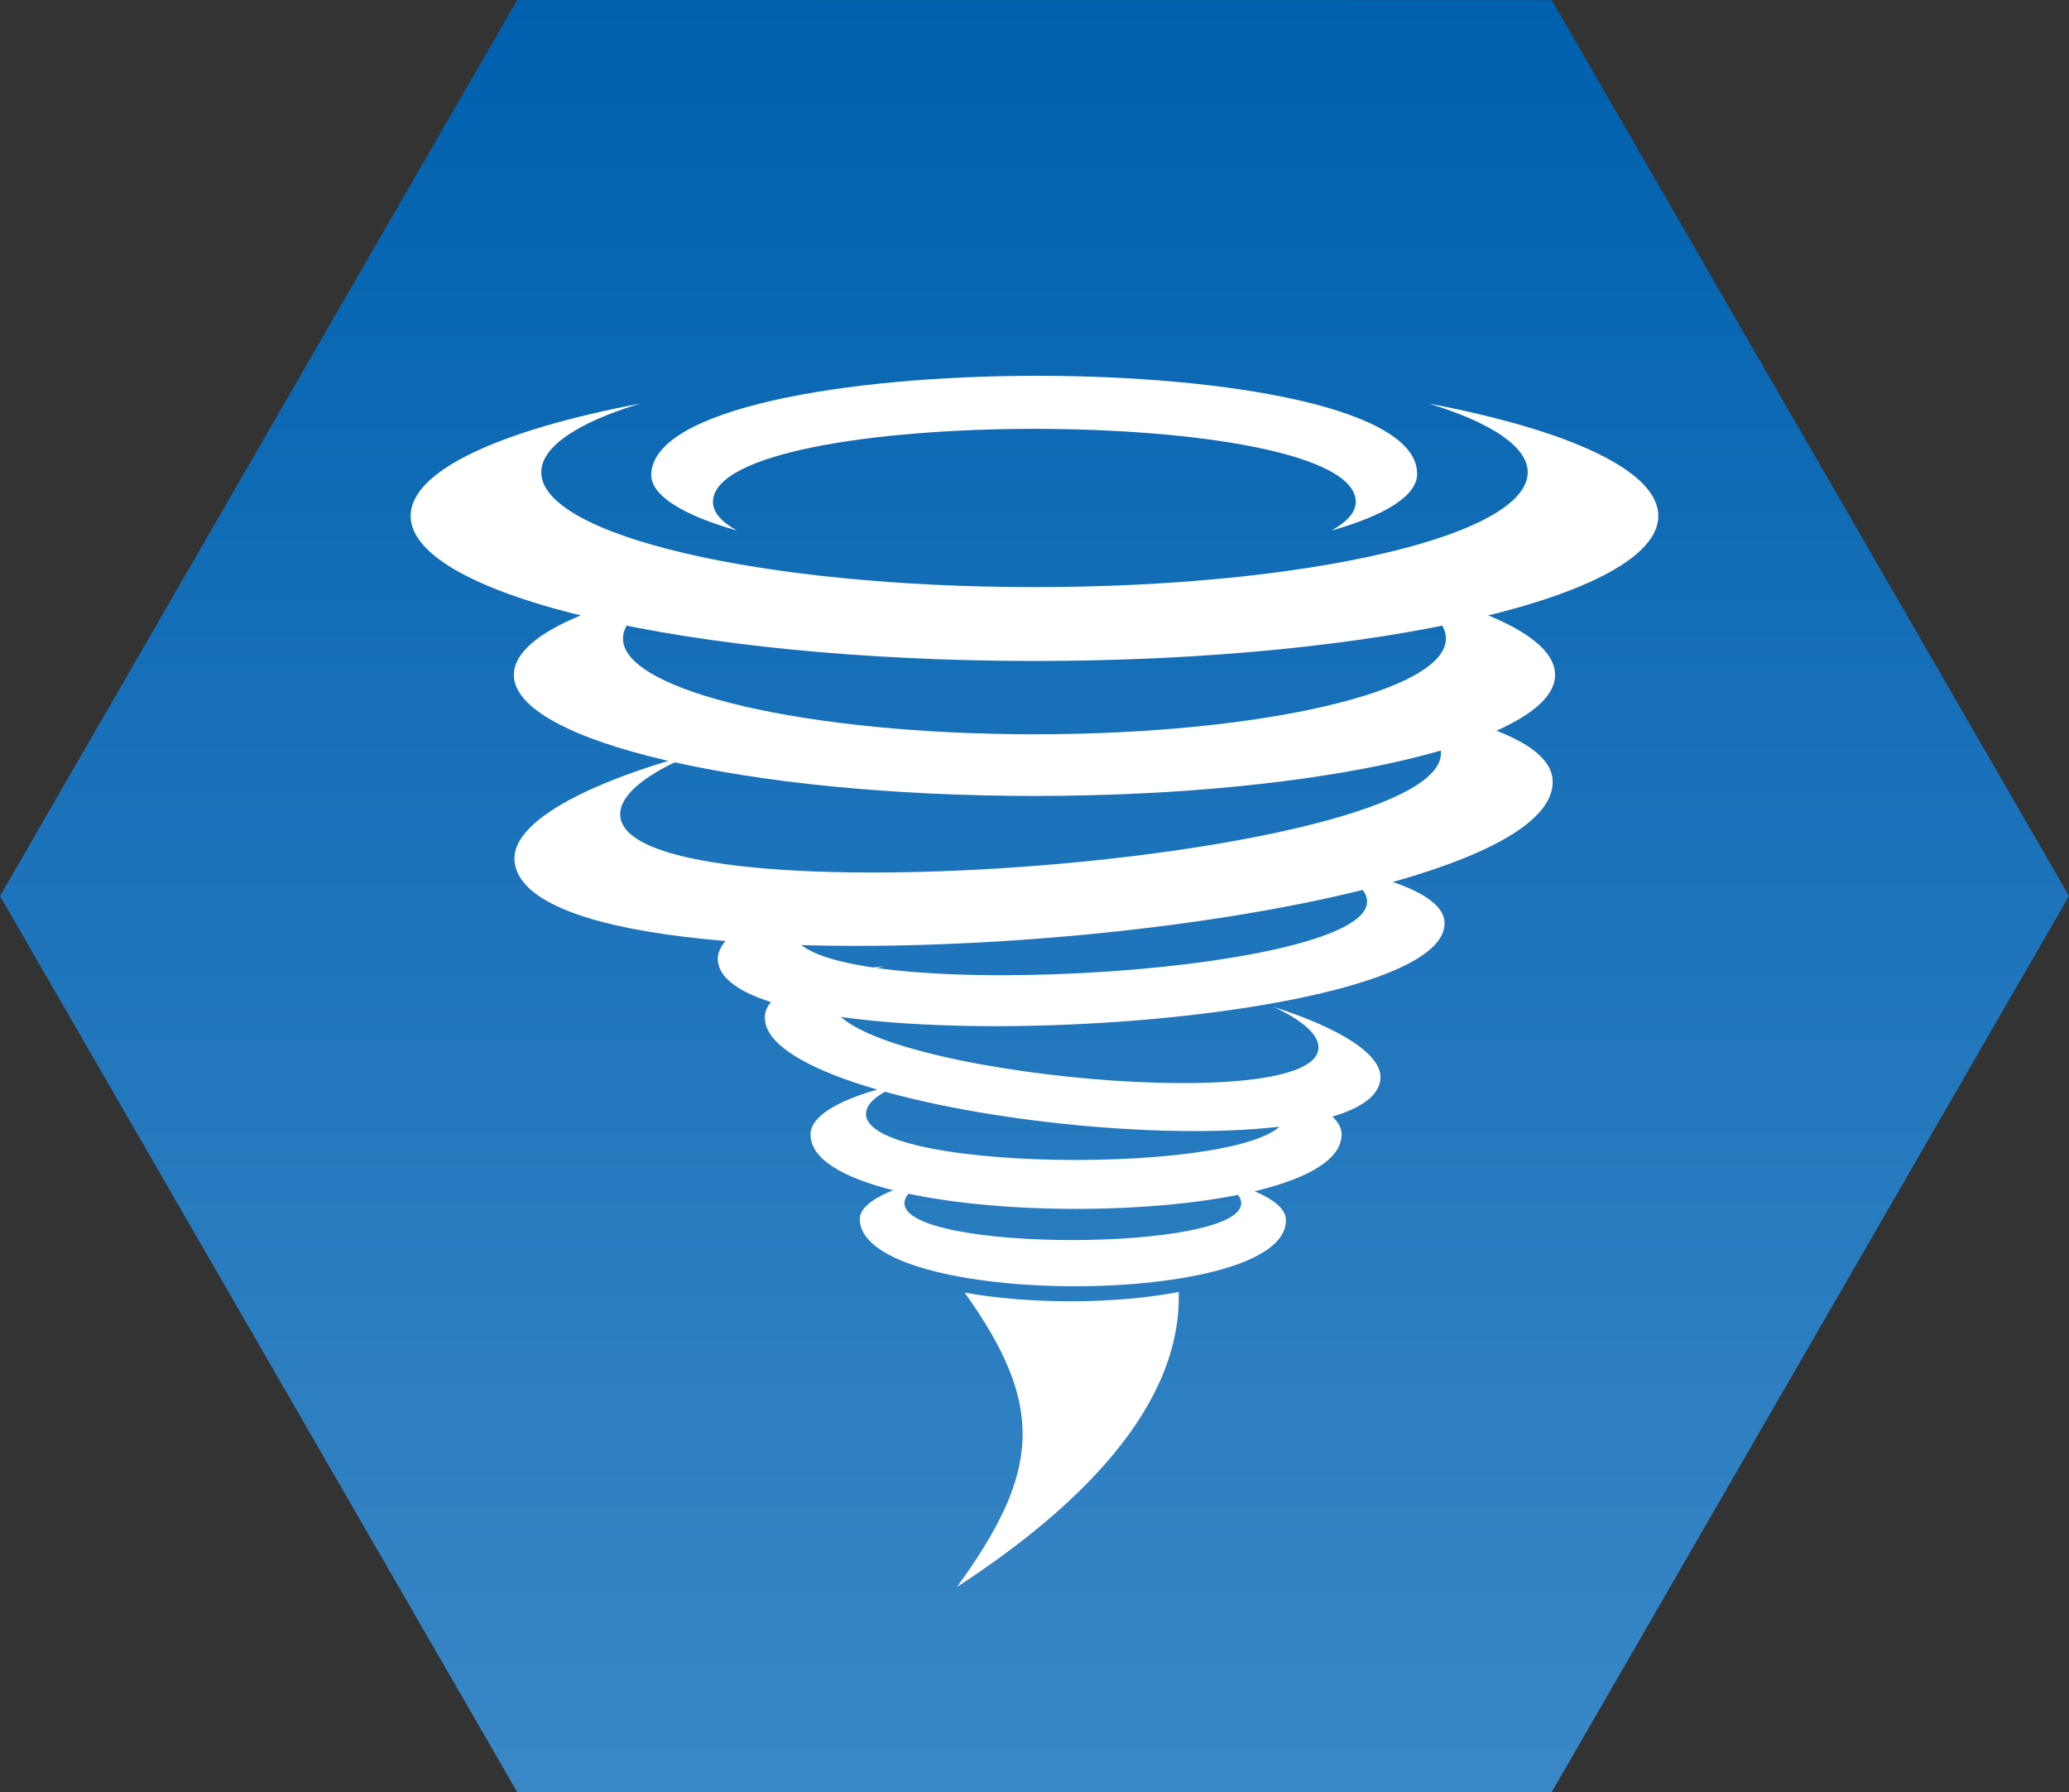
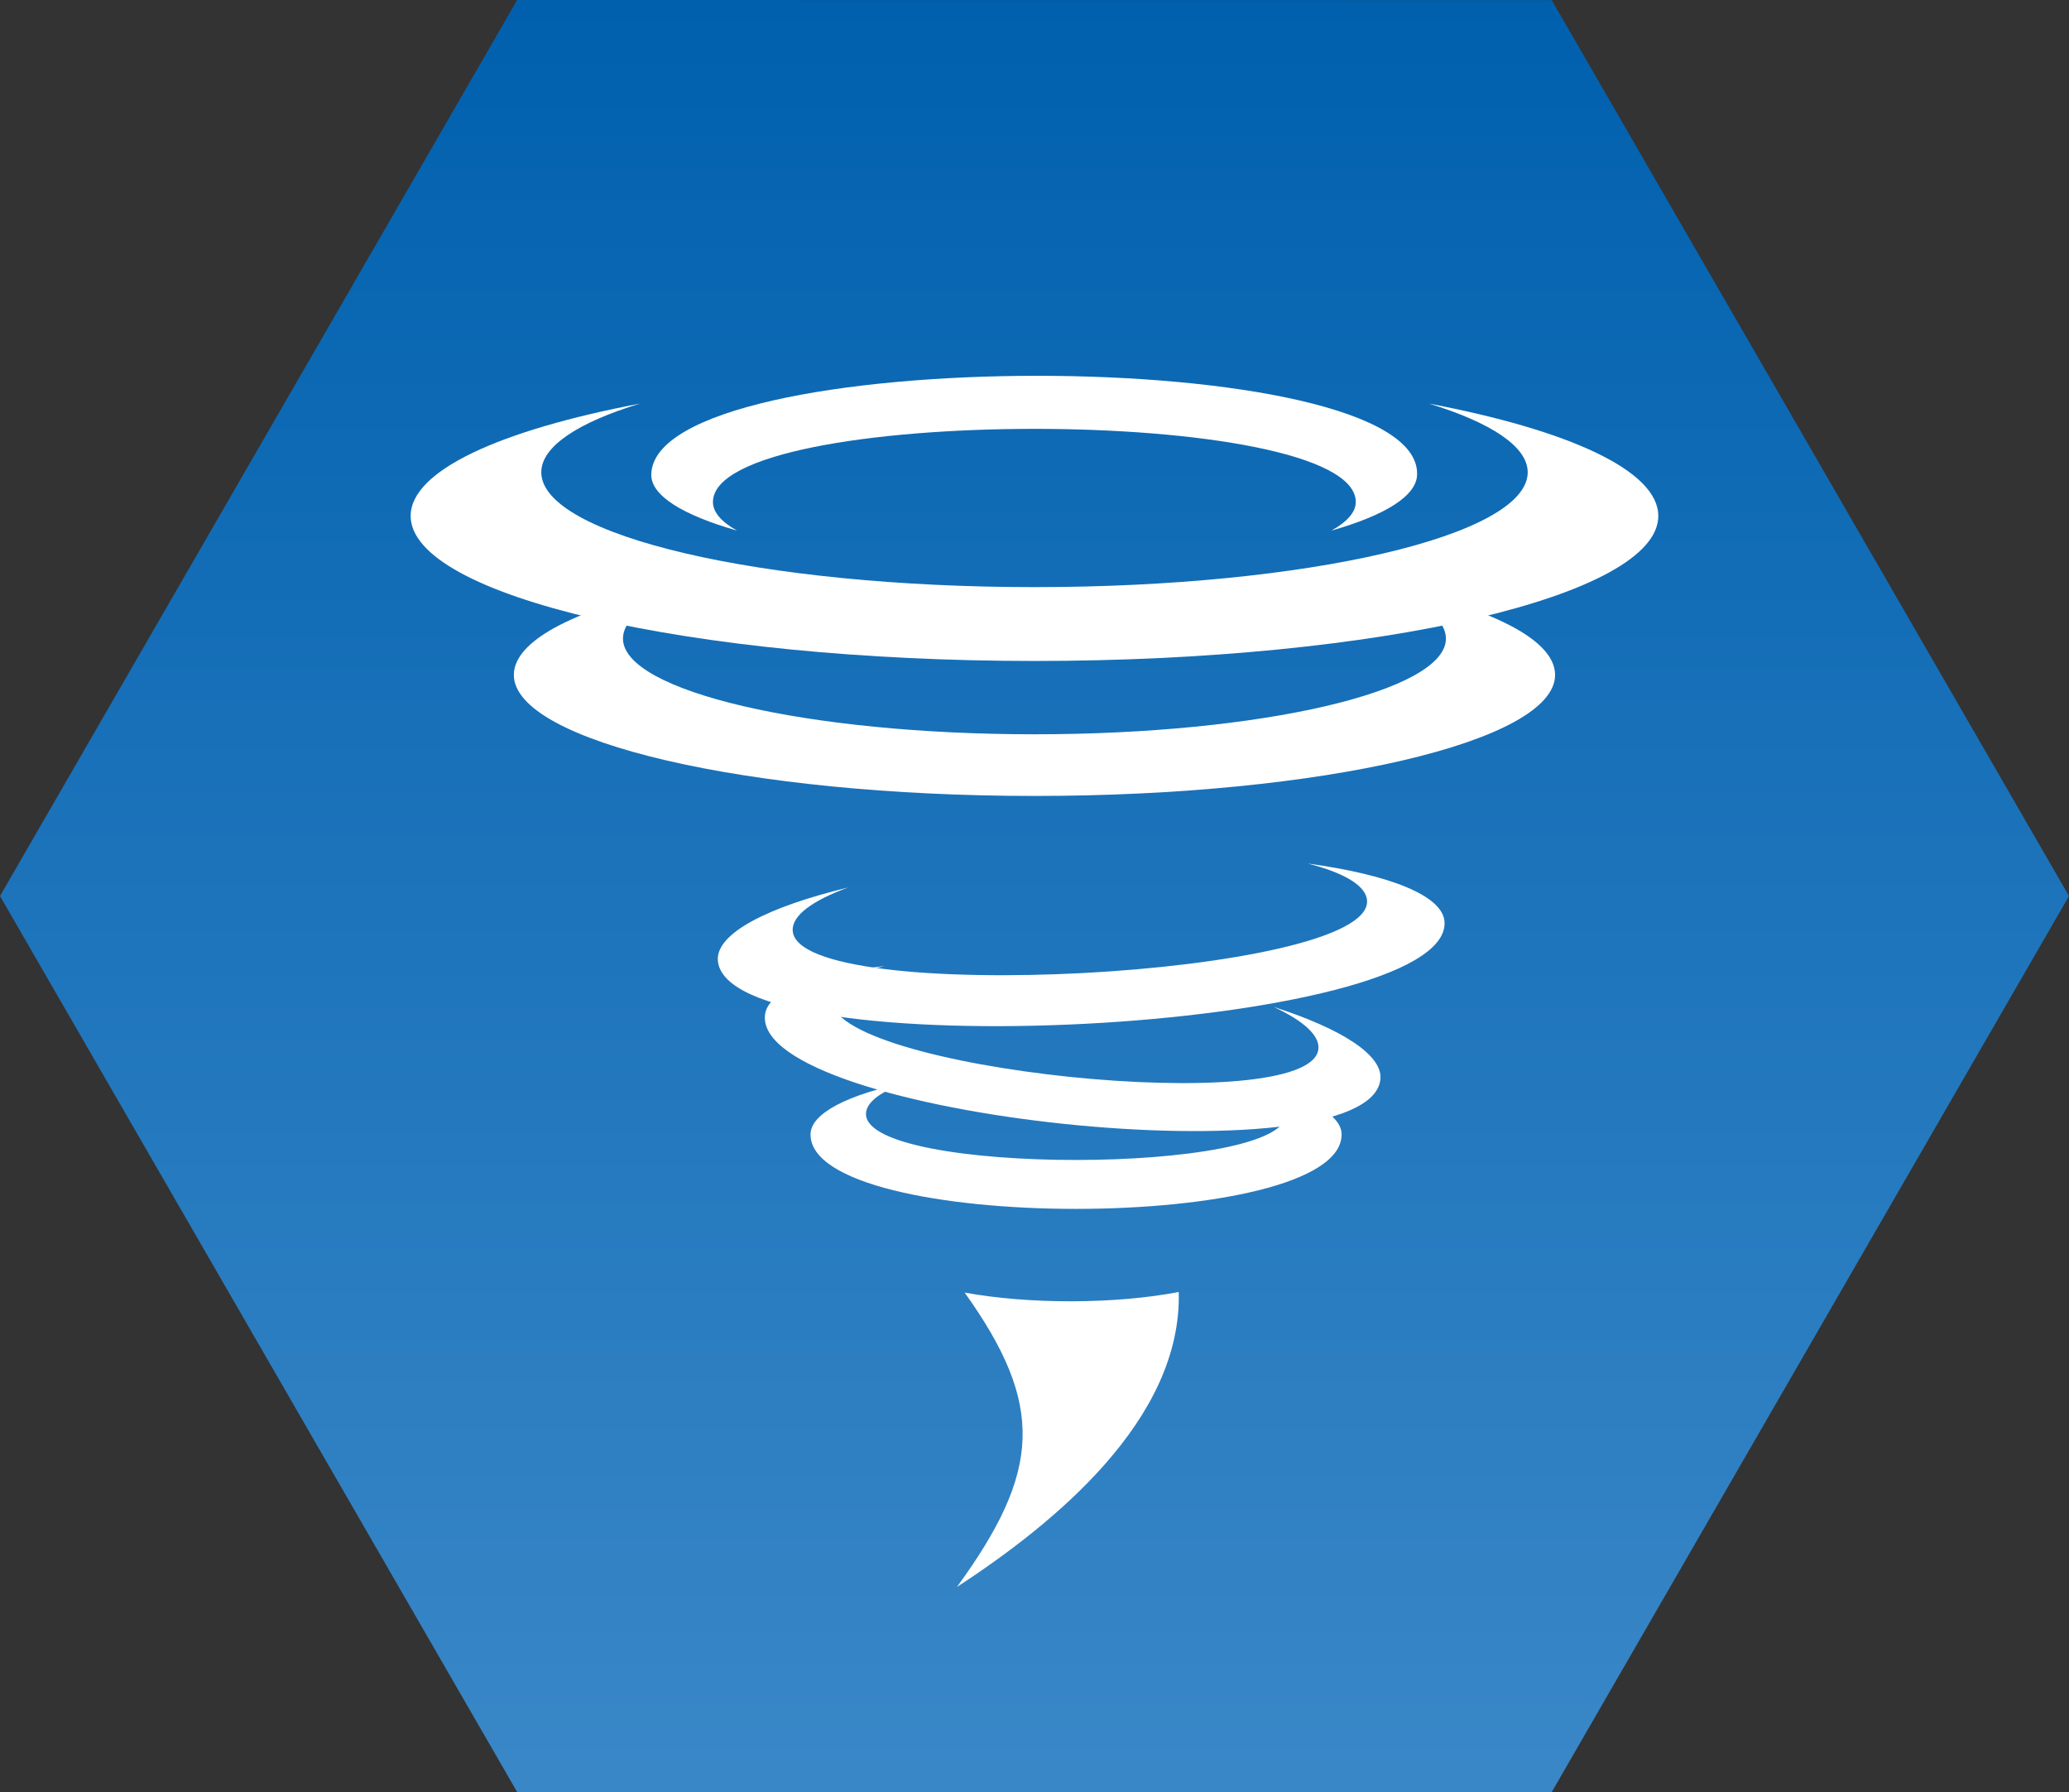
<svg xmlns="http://www.w3.org/2000/svg" version="1.1" id="Layer_1" x="0px" y="0px" width="60px" height="51.962px" viewBox="0 0 60 51.962" enable-background="new 0 0 60 51.962" xml:space="preserve">
  <rect x="0" y="0" width="60" height="51.962" fill="#333333" stroke="none" />
  <g>
    <linearGradient id="SVGID_1_" gradientUnits="userSpaceOnUse" x1="30" y1="-0.098" x2="30" y2="51.374">
      <stop offset="0" style="stop-color:#0060AE" />
      <stop offset="1" style="stop-color:#3987C7" />
    </linearGradient>
    <path fill="url(#SVGID_1_)" d="M14.998,0L0,25.981l14.998,25.981h30.001L60,25.981L44.999,0.003L14.998,0z" />
    <path fill-rule="evenodd" clip-rule="evenodd" fill="#FFFFFF" d="M36.076,31.377c1.732,0.354,2.83,0.903,2.83,1.516   c0,2.879-15.41,2.879-15.401,0c0-0.614,1.099-1.163,2.828-1.516c-0.769,0.254-1.22,0.573-1.22,0.925c0,1.781,12.186,1.772,12.186,0   C37.299,31.95,36.839,31.631,36.076,31.377" />
    <path fill-rule="evenodd" clip-rule="evenodd" fill="#FFFFFF" d="M36.931,29.195c1.957,0.627,3.173,1.394,3.1,2.1   c-0.314,2.968-18.158,1.106-17.847-1.864c0.075-0.703,1.418-1.202,3.461-1.417c-0.918,0.214-1.475,0.525-1.526,0.934   c-0.213,2.061,13.894,3.518,14.114,1.469C38.274,30.018,37.783,29.588,36.931,29.195" />
    <path fill-rule="evenodd" clip-rule="evenodd" fill="#FFFFFF" d="M37.922,25.038c2.387,0.327,3.928,0.934,3.969,1.697   c0.163,3.204-20.904,4.297-21.075,1.098c-0.035-0.771,1.434-1.532,3.78-2.1c-1.034,0.379-1.634,0.814-1.608,1.25   c0.116,2.229,16.77,1.342,16.656-0.863C39.627,25.686,38.98,25.306,37.922,25.038" />
-     <path fill-rule="evenodd" clip-rule="evenodd" fill="#FFFFFF" d="M39.275,20.321c3.428,0.378,5.658,1.182,5.749,2.272   c0.355,4.576-29.744,6.94-30.104,2.362c-0.084-1.093,1.991-2.238,5.322-3.142c-1.461,0.574-2.297,1.225-2.256,1.846   c0.254,3.18,24.054,1.29,23.799-1.869C41.737,21.167,40.809,20.666,39.275,20.321" />
    <path fill-rule="evenodd" clip-rule="evenodd" fill="#FFFFFF" d="M41.095,13.755c-0.006,0.62-0.926,1.187-2.482,1.629   c0.45-0.252,0.704-0.533,0.704-0.828c0-2.828-18.642-2.828-18.642,0c0,0.295,0.246,0.576,0.696,0.828   c-1.55-0.443-2.5-1.009-2.484-1.629C18.97,9.954,41.185,9.934,41.095,13.755" />
    <path fill-rule="evenodd" clip-rule="evenodd" fill="#FFFFFF" d="M39.544,16.842c3.39,0.65,5.553,1.624,5.553,2.727   c0,1.934-6.757,3.51-15.098,3.51s-15.098-1.577-15.098-3.51c0-1.102,2.165-2.076,5.552-2.727c-1.501,0.468-2.387,1.044-2.387,1.675   c0,1.526,5.339,2.774,11.933,2.774s11.932-1.248,11.932-2.774C41.931,17.886,41.046,17.31,39.544,16.842" />
    <path fill-rule="evenodd" clip-rule="evenodd" fill="#FFFFFF" d="M41.44,11.702c4.059,0.771,6.65,1.945,6.65,3.258   c0,2.321-8.101,4.205-18.09,4.205c-9.998,0-18.091-1.884-18.091-4.205c0-1.313,2.59-2.487,6.651-3.258   c-1.805,0.55-2.863,1.247-2.863,1.992c0,1.838,6.405,3.33,14.303,3.33s14.303-1.491,14.303-3.33   C44.303,12.949,43.237,12.253,41.44,11.702" />
-     <path fill-rule="evenodd" clip-rule="evenodd" fill="#FFFFFF" d="M35.018,34.139c1.386,0.29,2.257,0.731,2.273,1.223   c0.079,2.578-12.278,2.578-12.358,0c-0.017-0.492,0.885-0.933,2.272-1.223c-0.615,0.216-0.977,0.47-0.977,0.747   c0,1.436,9.767,1.418,9.767,0C35.993,34.609,35.635,34.355,35.018,34.139" />
    <path fill-rule="evenodd" clip-rule="evenodd" fill="#FFFFFF" d="M27.974,37.479c2.346,3.279,2.206,5.198-0.222,8.536   c2.798-1.827,6.529-4.848,6.431-8.553C32.354,37.814,29.852,37.823,27.974,37.479" />
  </g>
-   <rect id="rectPath" y="0" fill="none" width="60" height="51.962" />
</svg>